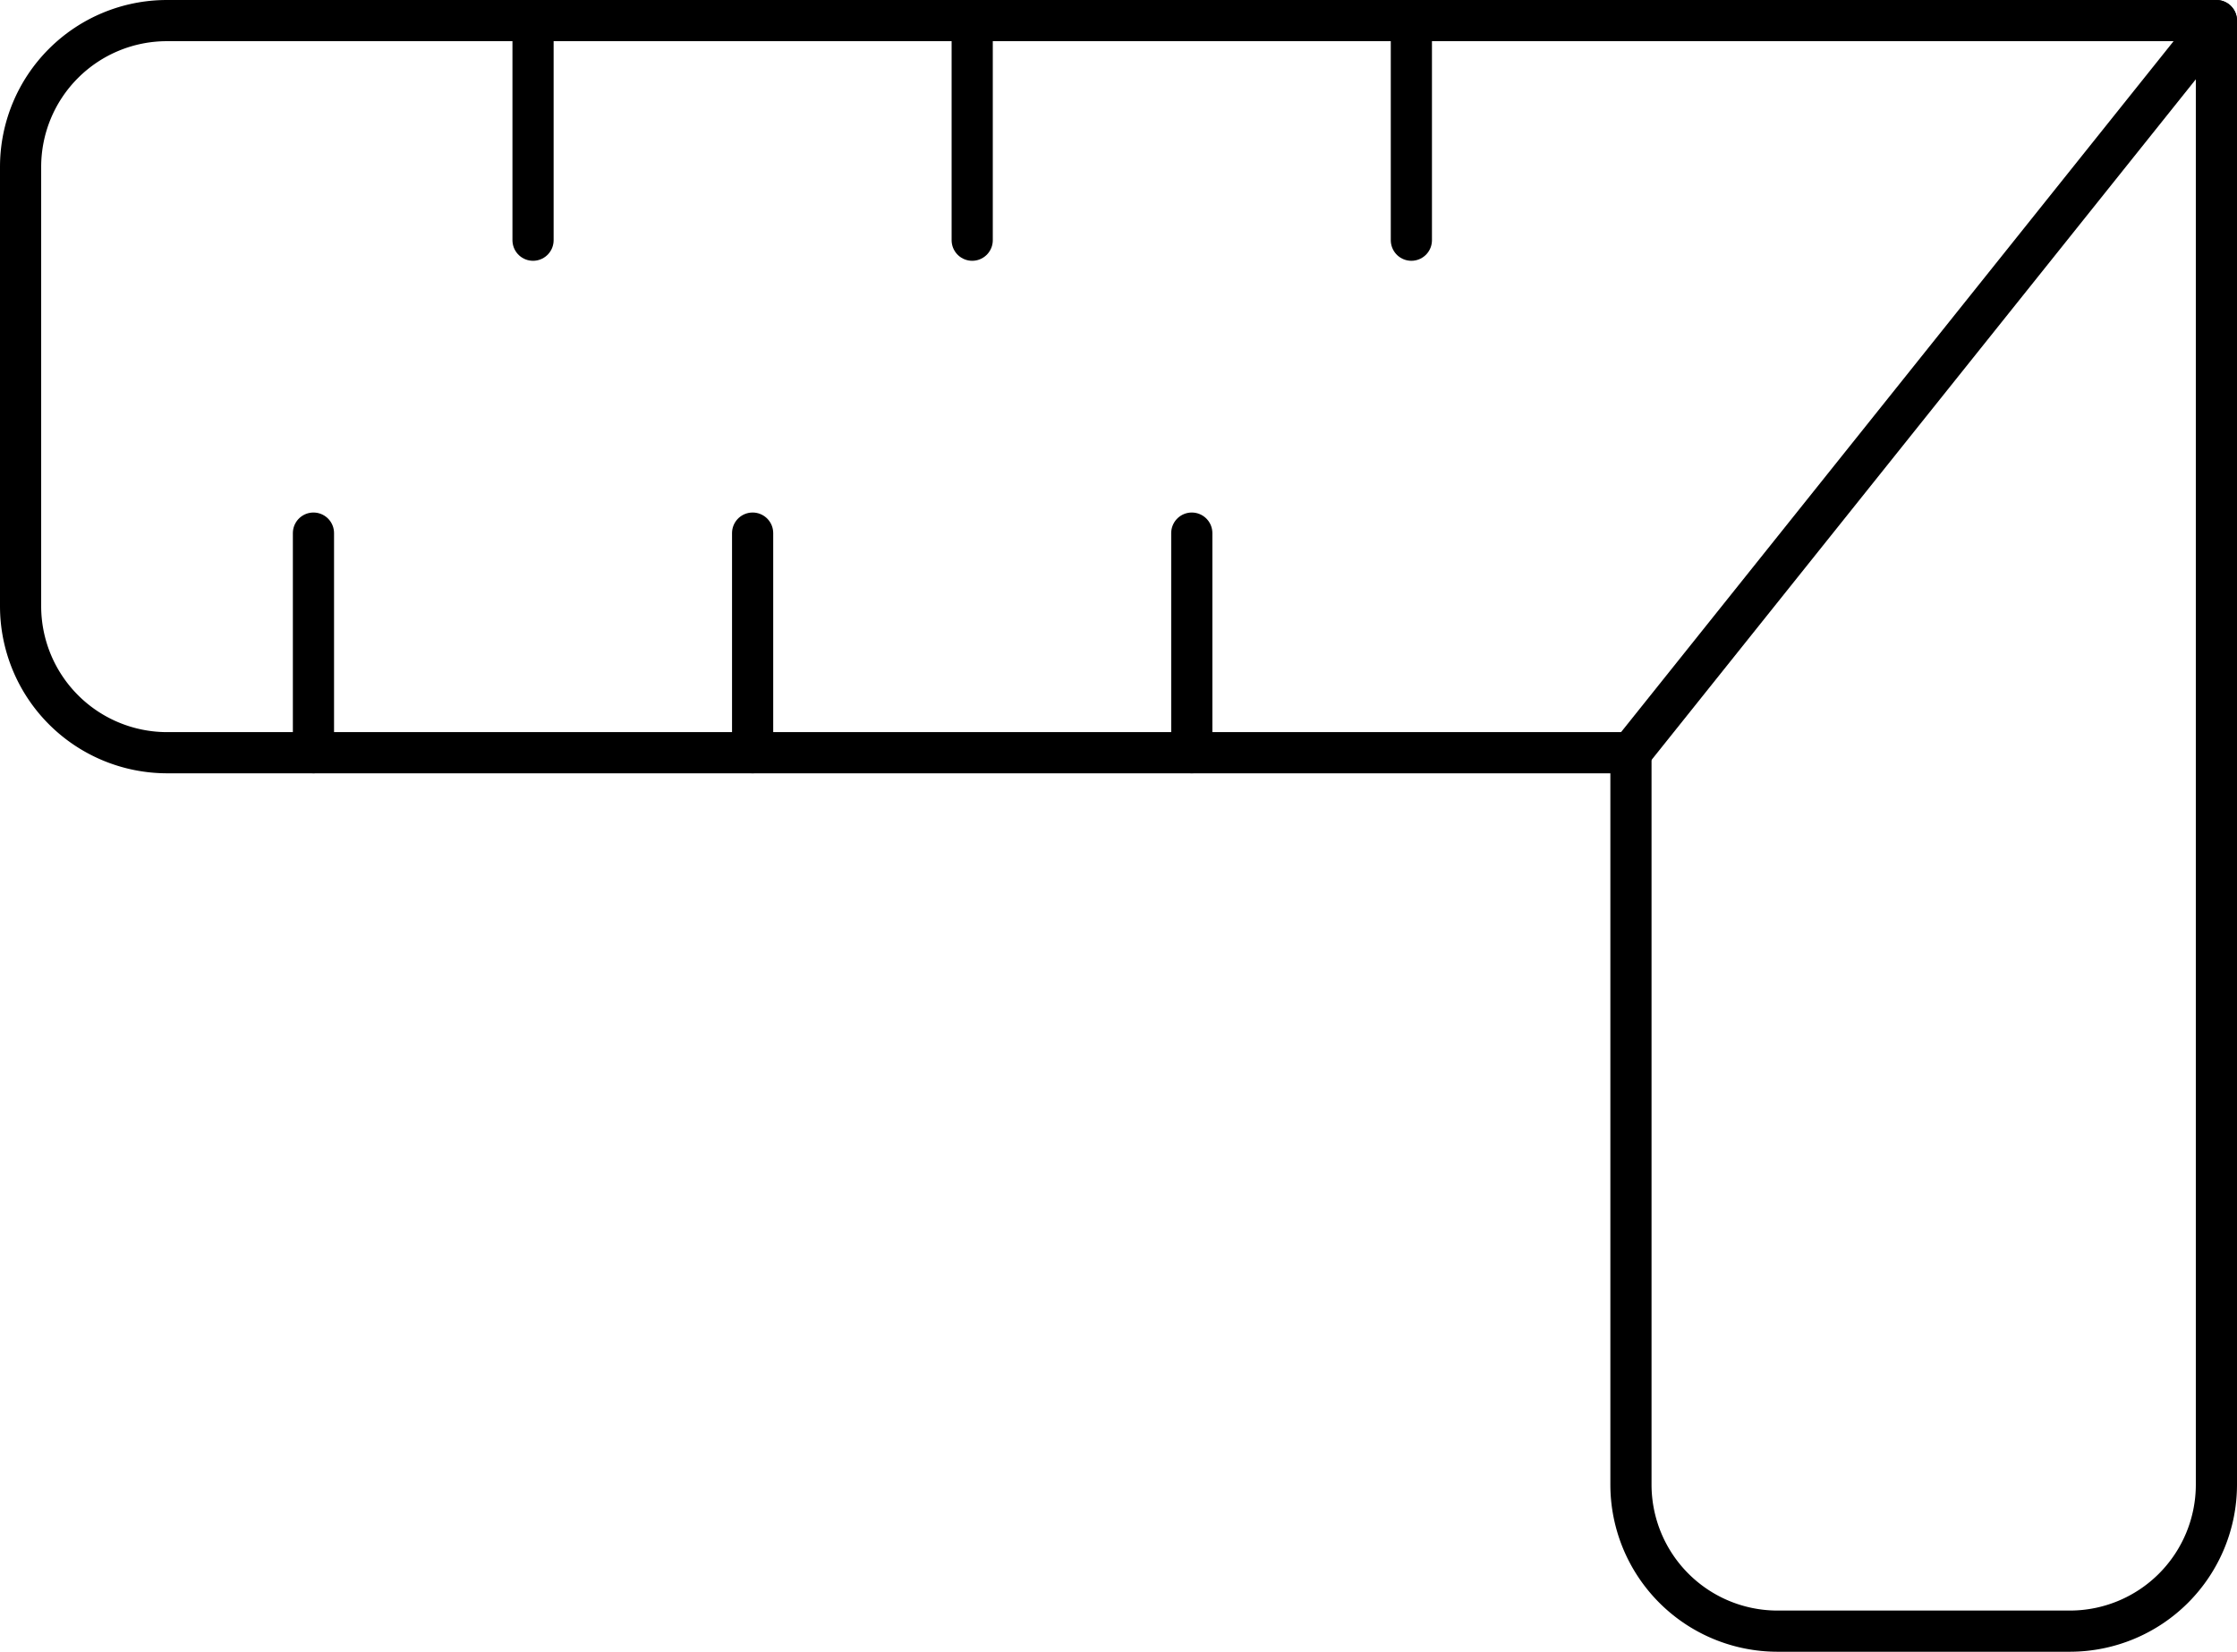
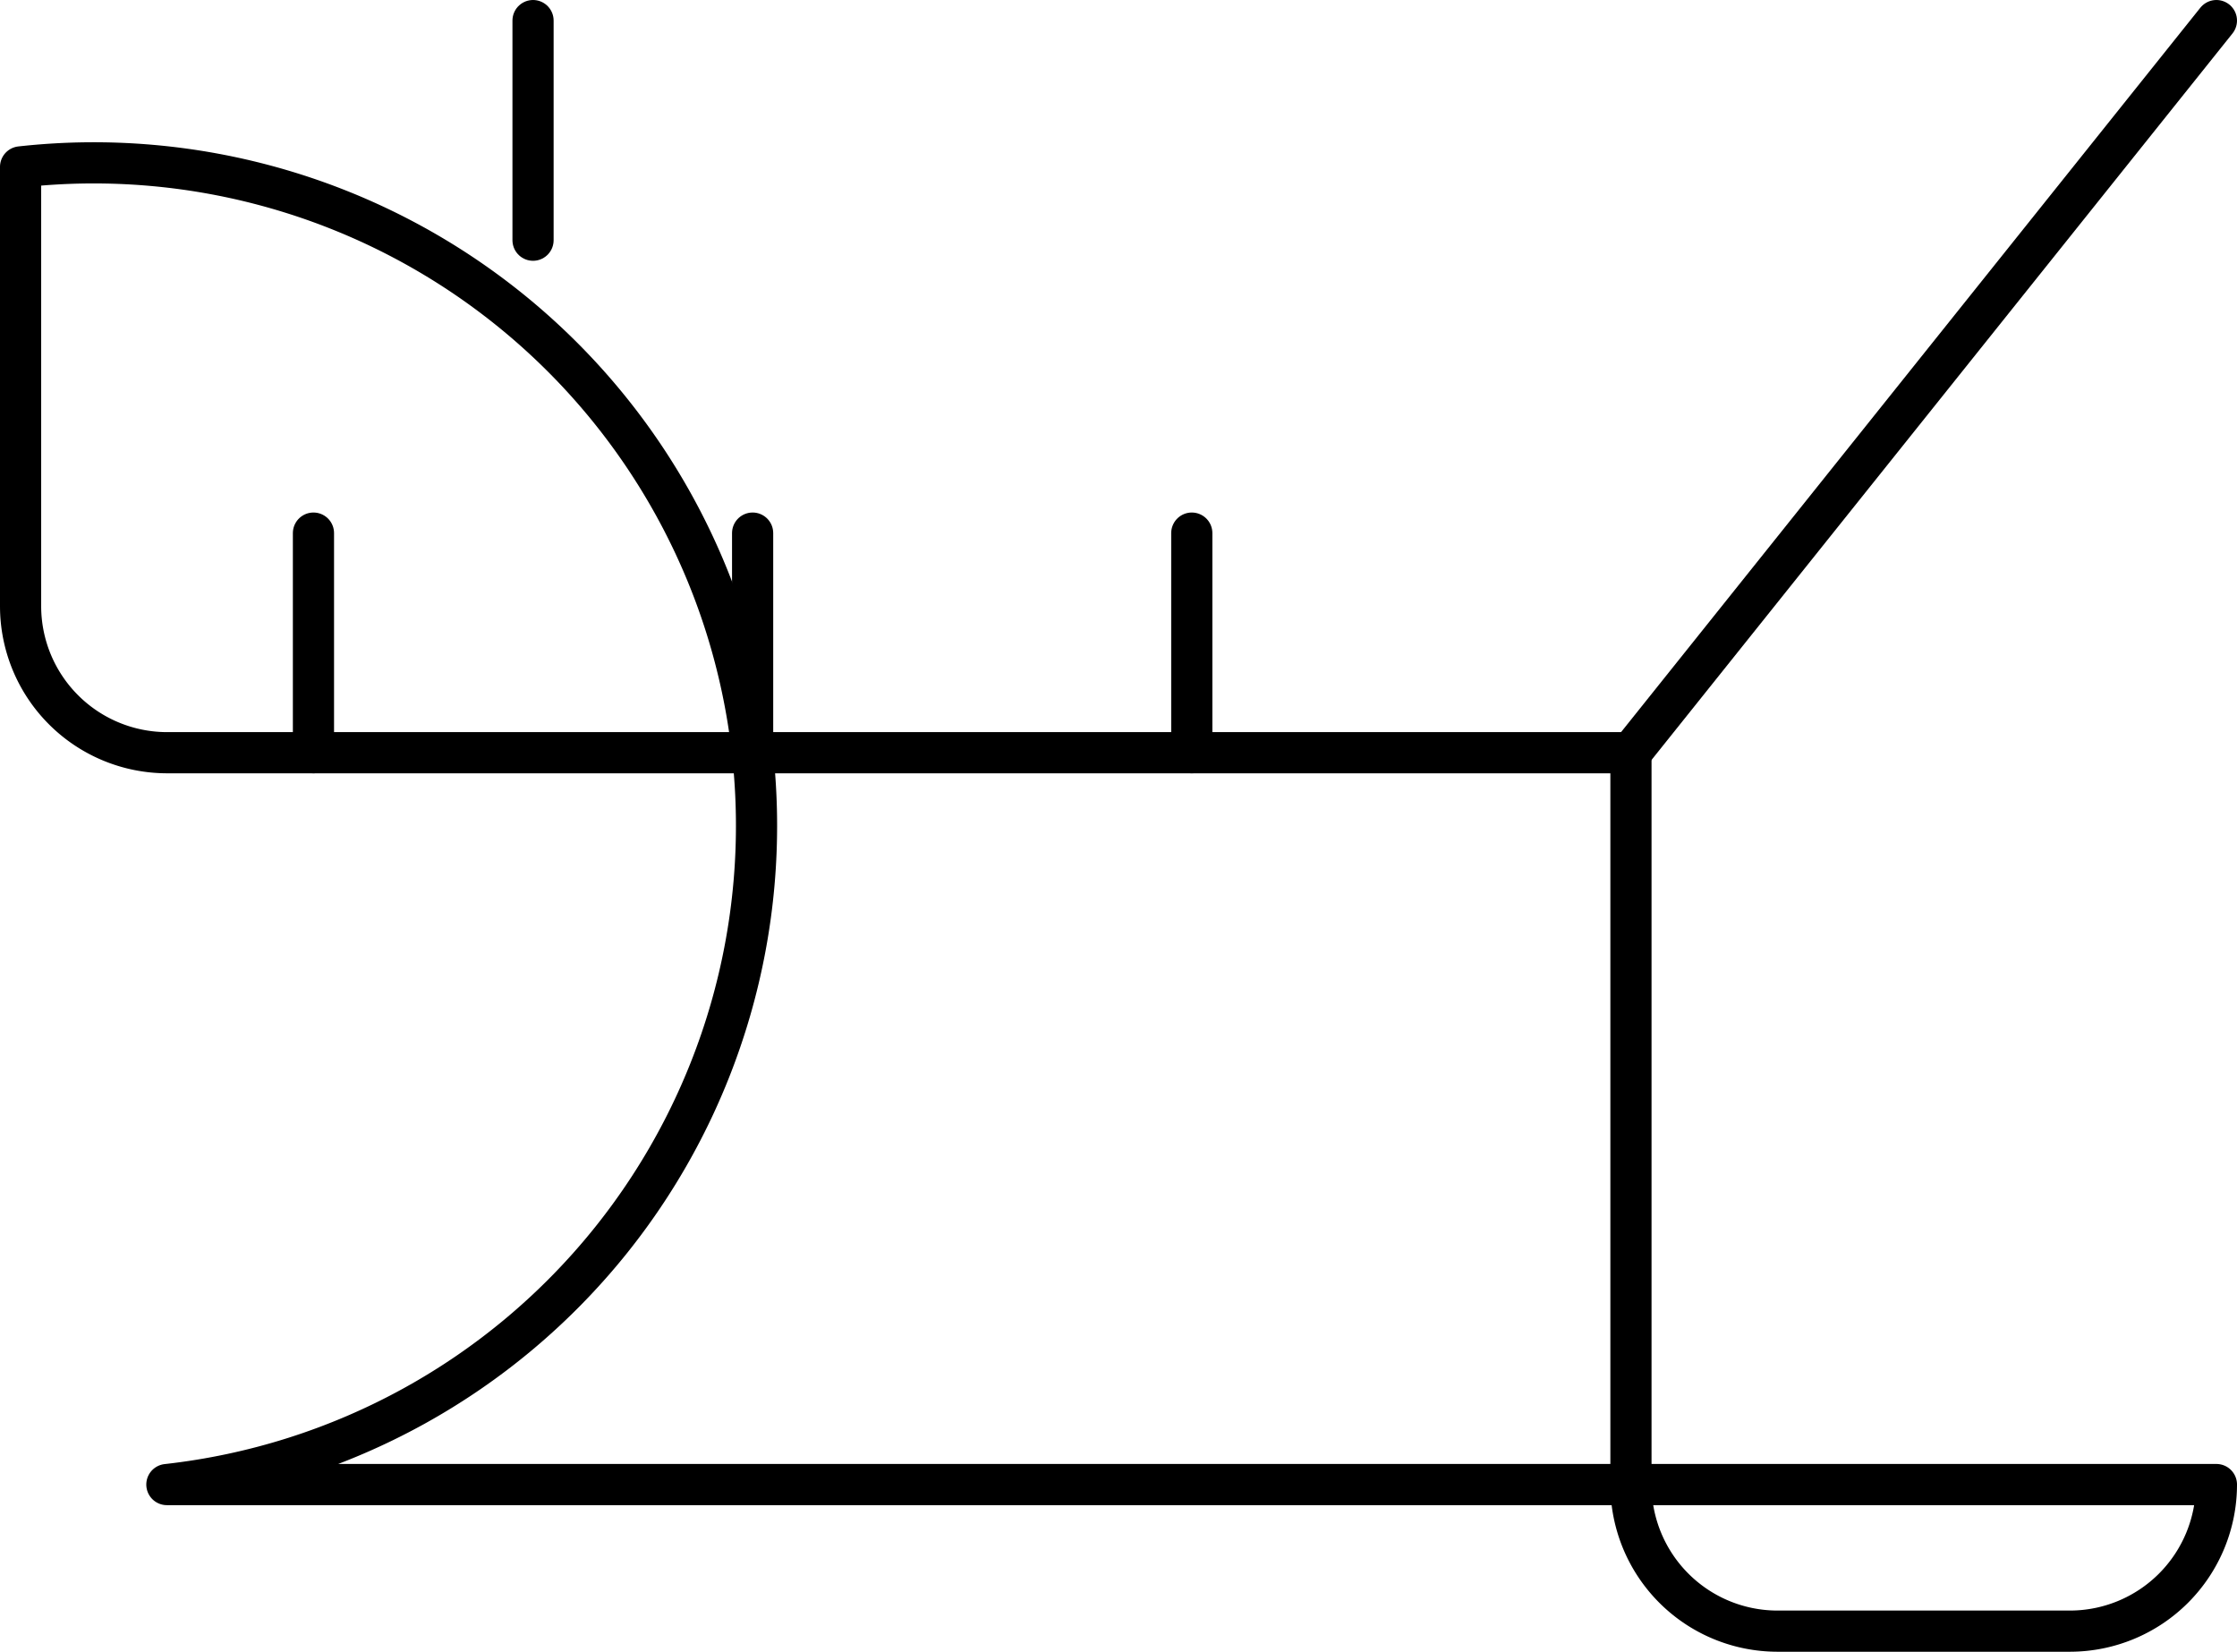
<svg xmlns="http://www.w3.org/2000/svg" viewBox="0 0 81.5 60.17">
  <defs>
    <style>.cls-1{fill:none;stroke:#000;stroke-linecap:round;stroke-linejoin:round;stroke-width:1.5px;}</style>
  </defs>
  <title>Gestion sur mesure</title>
  <g id="Calque_2" data-name="Calque 2">
    <g id="Gestion_sur_mesure" data-name="Gestion sur mesure">
-       <path class="cls-1" d="M.75,6.08v16a5.34,5.34,0,0,0,5.33,5.34H59.42V54.08a5.34,5.34,0,0,0,5.33,5.34H75.42a5.34,5.34,0,0,0,5.33-5.34V.75H6.08A5.33,5.33,0,0,0,.75,6.08Z" />
+       <path class="cls-1" d="M.75,6.08v16a5.34,5.34,0,0,0,5.33,5.34H59.42V54.08a5.34,5.34,0,0,0,5.33,5.34H75.42a5.34,5.34,0,0,0,5.33-5.34H6.08A5.33,5.33,0,0,0,.75,6.08Z" />
      <path class="cls-1" d="M59.42,27.42,80.75.75" />
      <path class="cls-1" d="M11.42,19.42v8" />
      <path class="cls-1" d="M27.42,19.42v8" />
      <path class="cls-1" d="M43.42,19.42v8" />
      <path class="cls-1" d="M19.42.75v8" />
-       <path class="cls-1" d="M35.42.75v8" />
-       <path class="cls-1" d="M51.42.75v8" />
    </g>
  </g>
</svg>